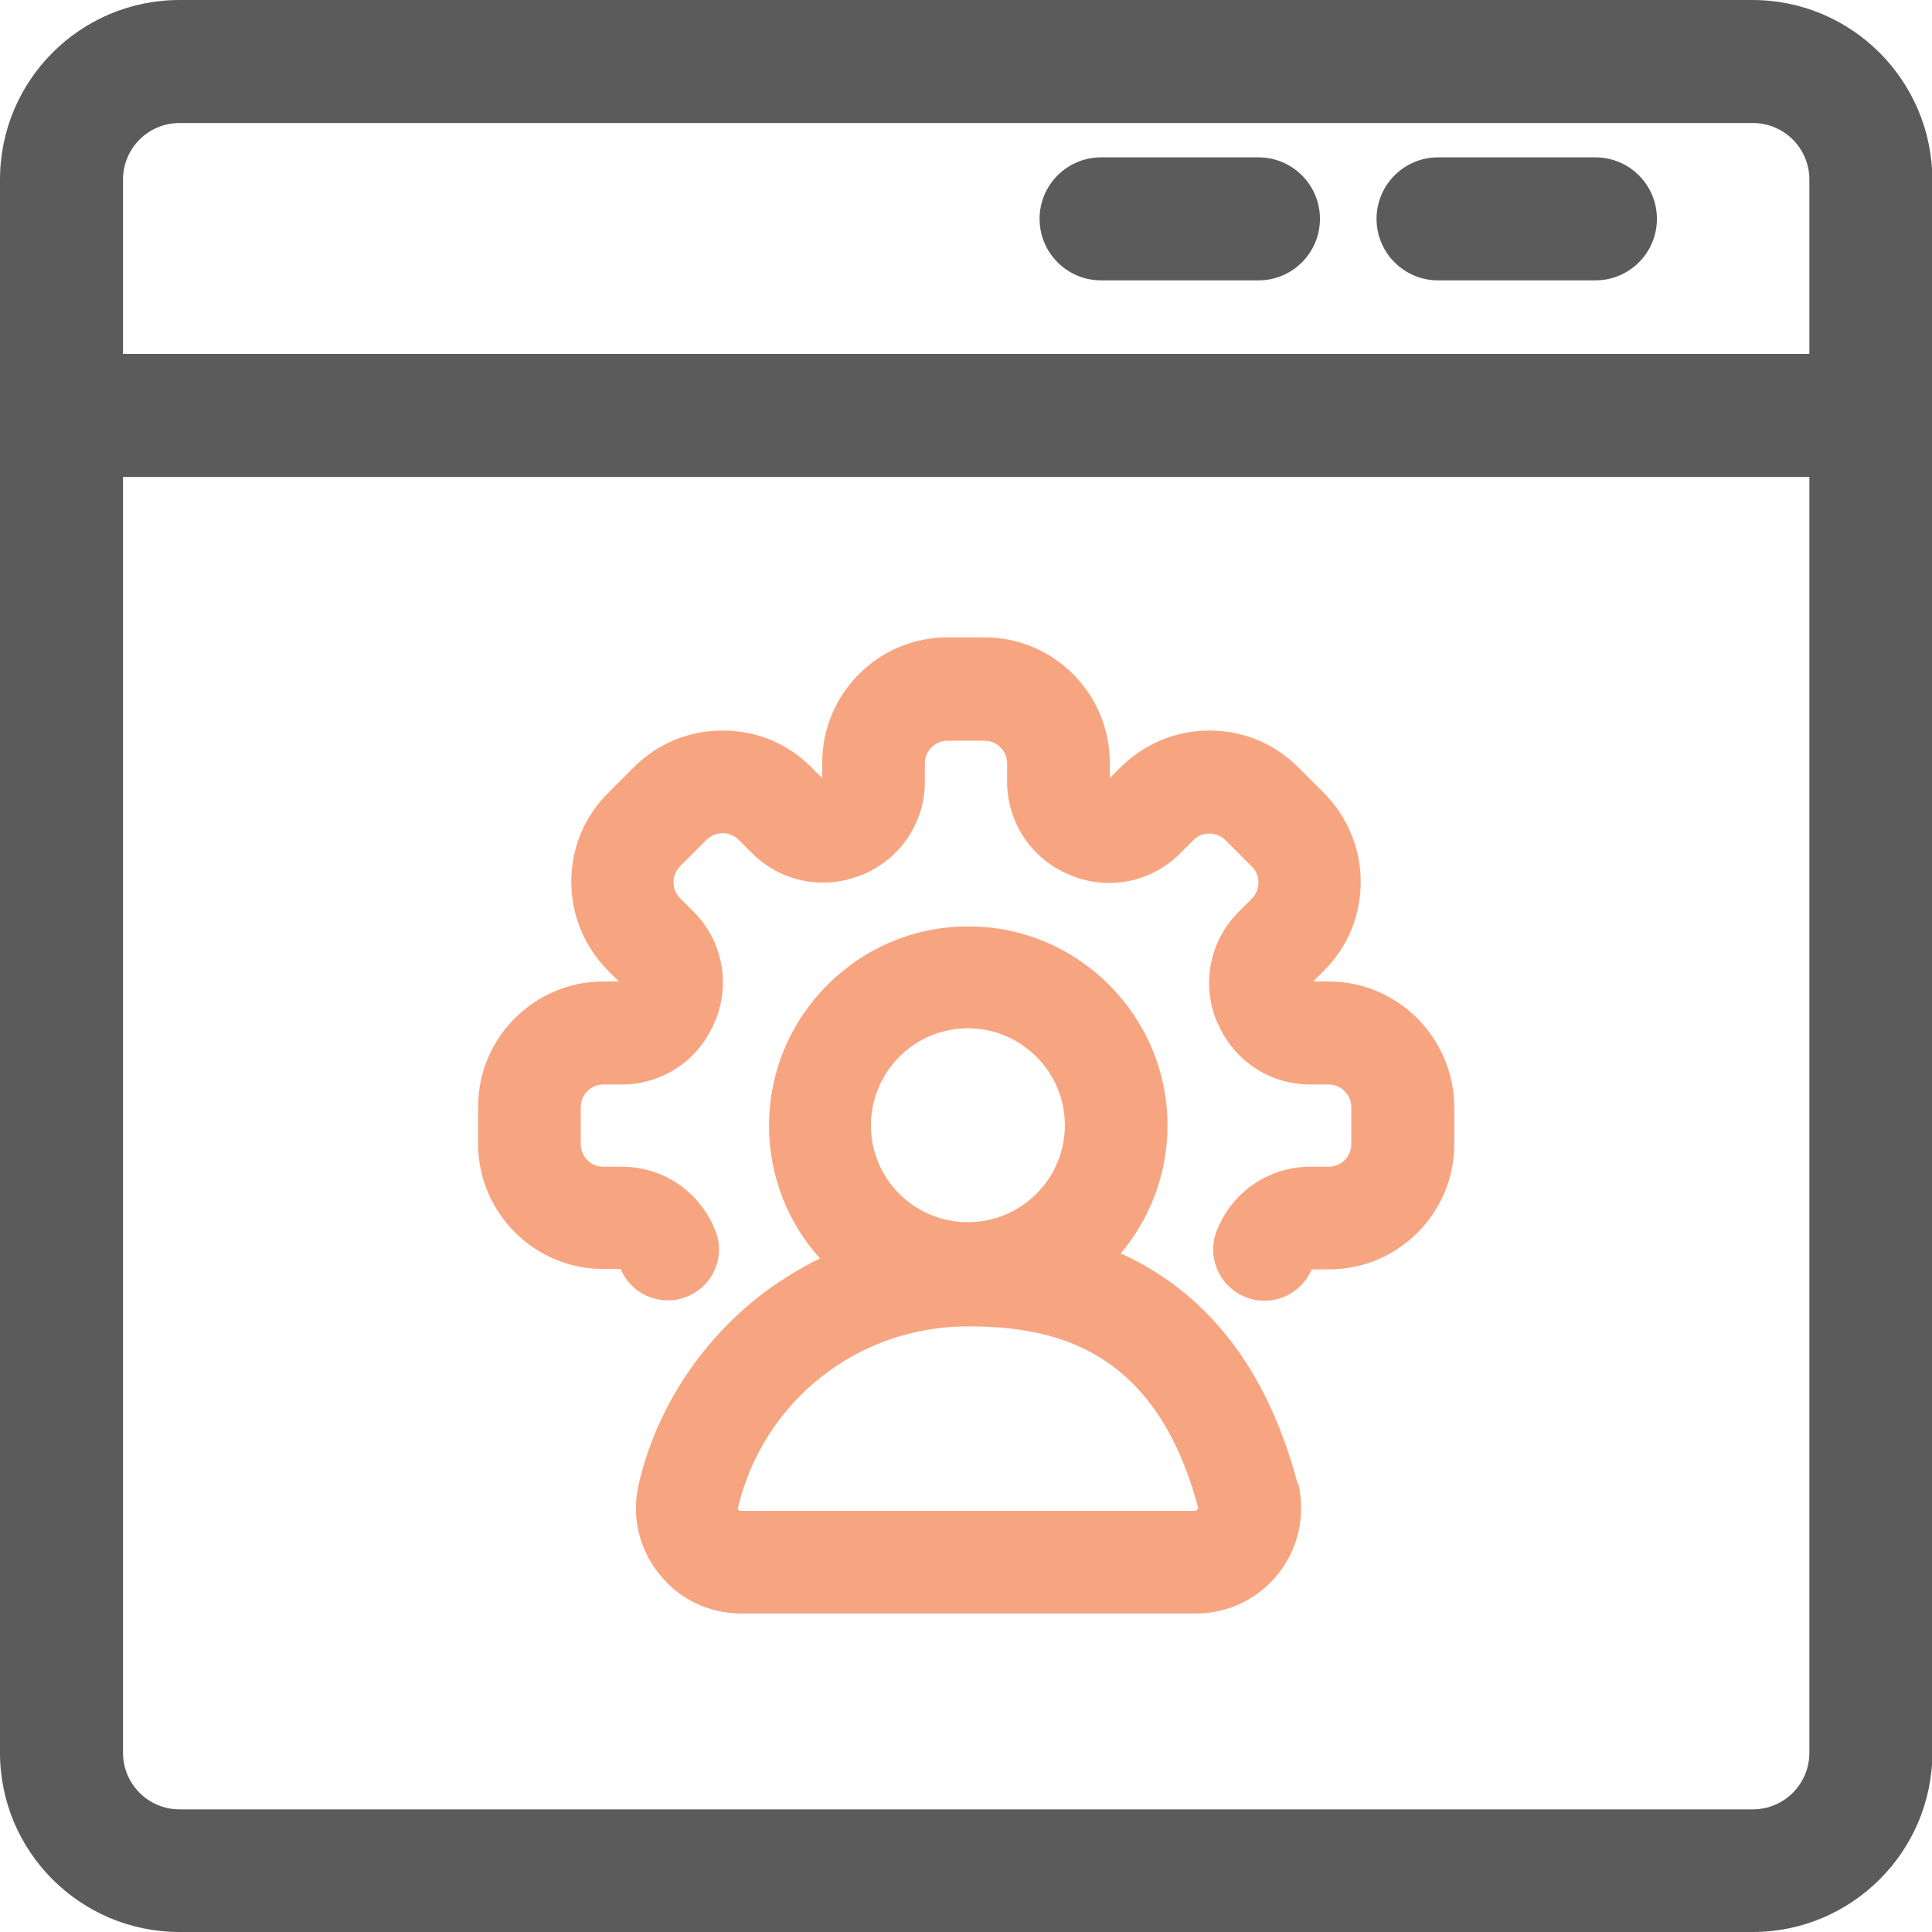
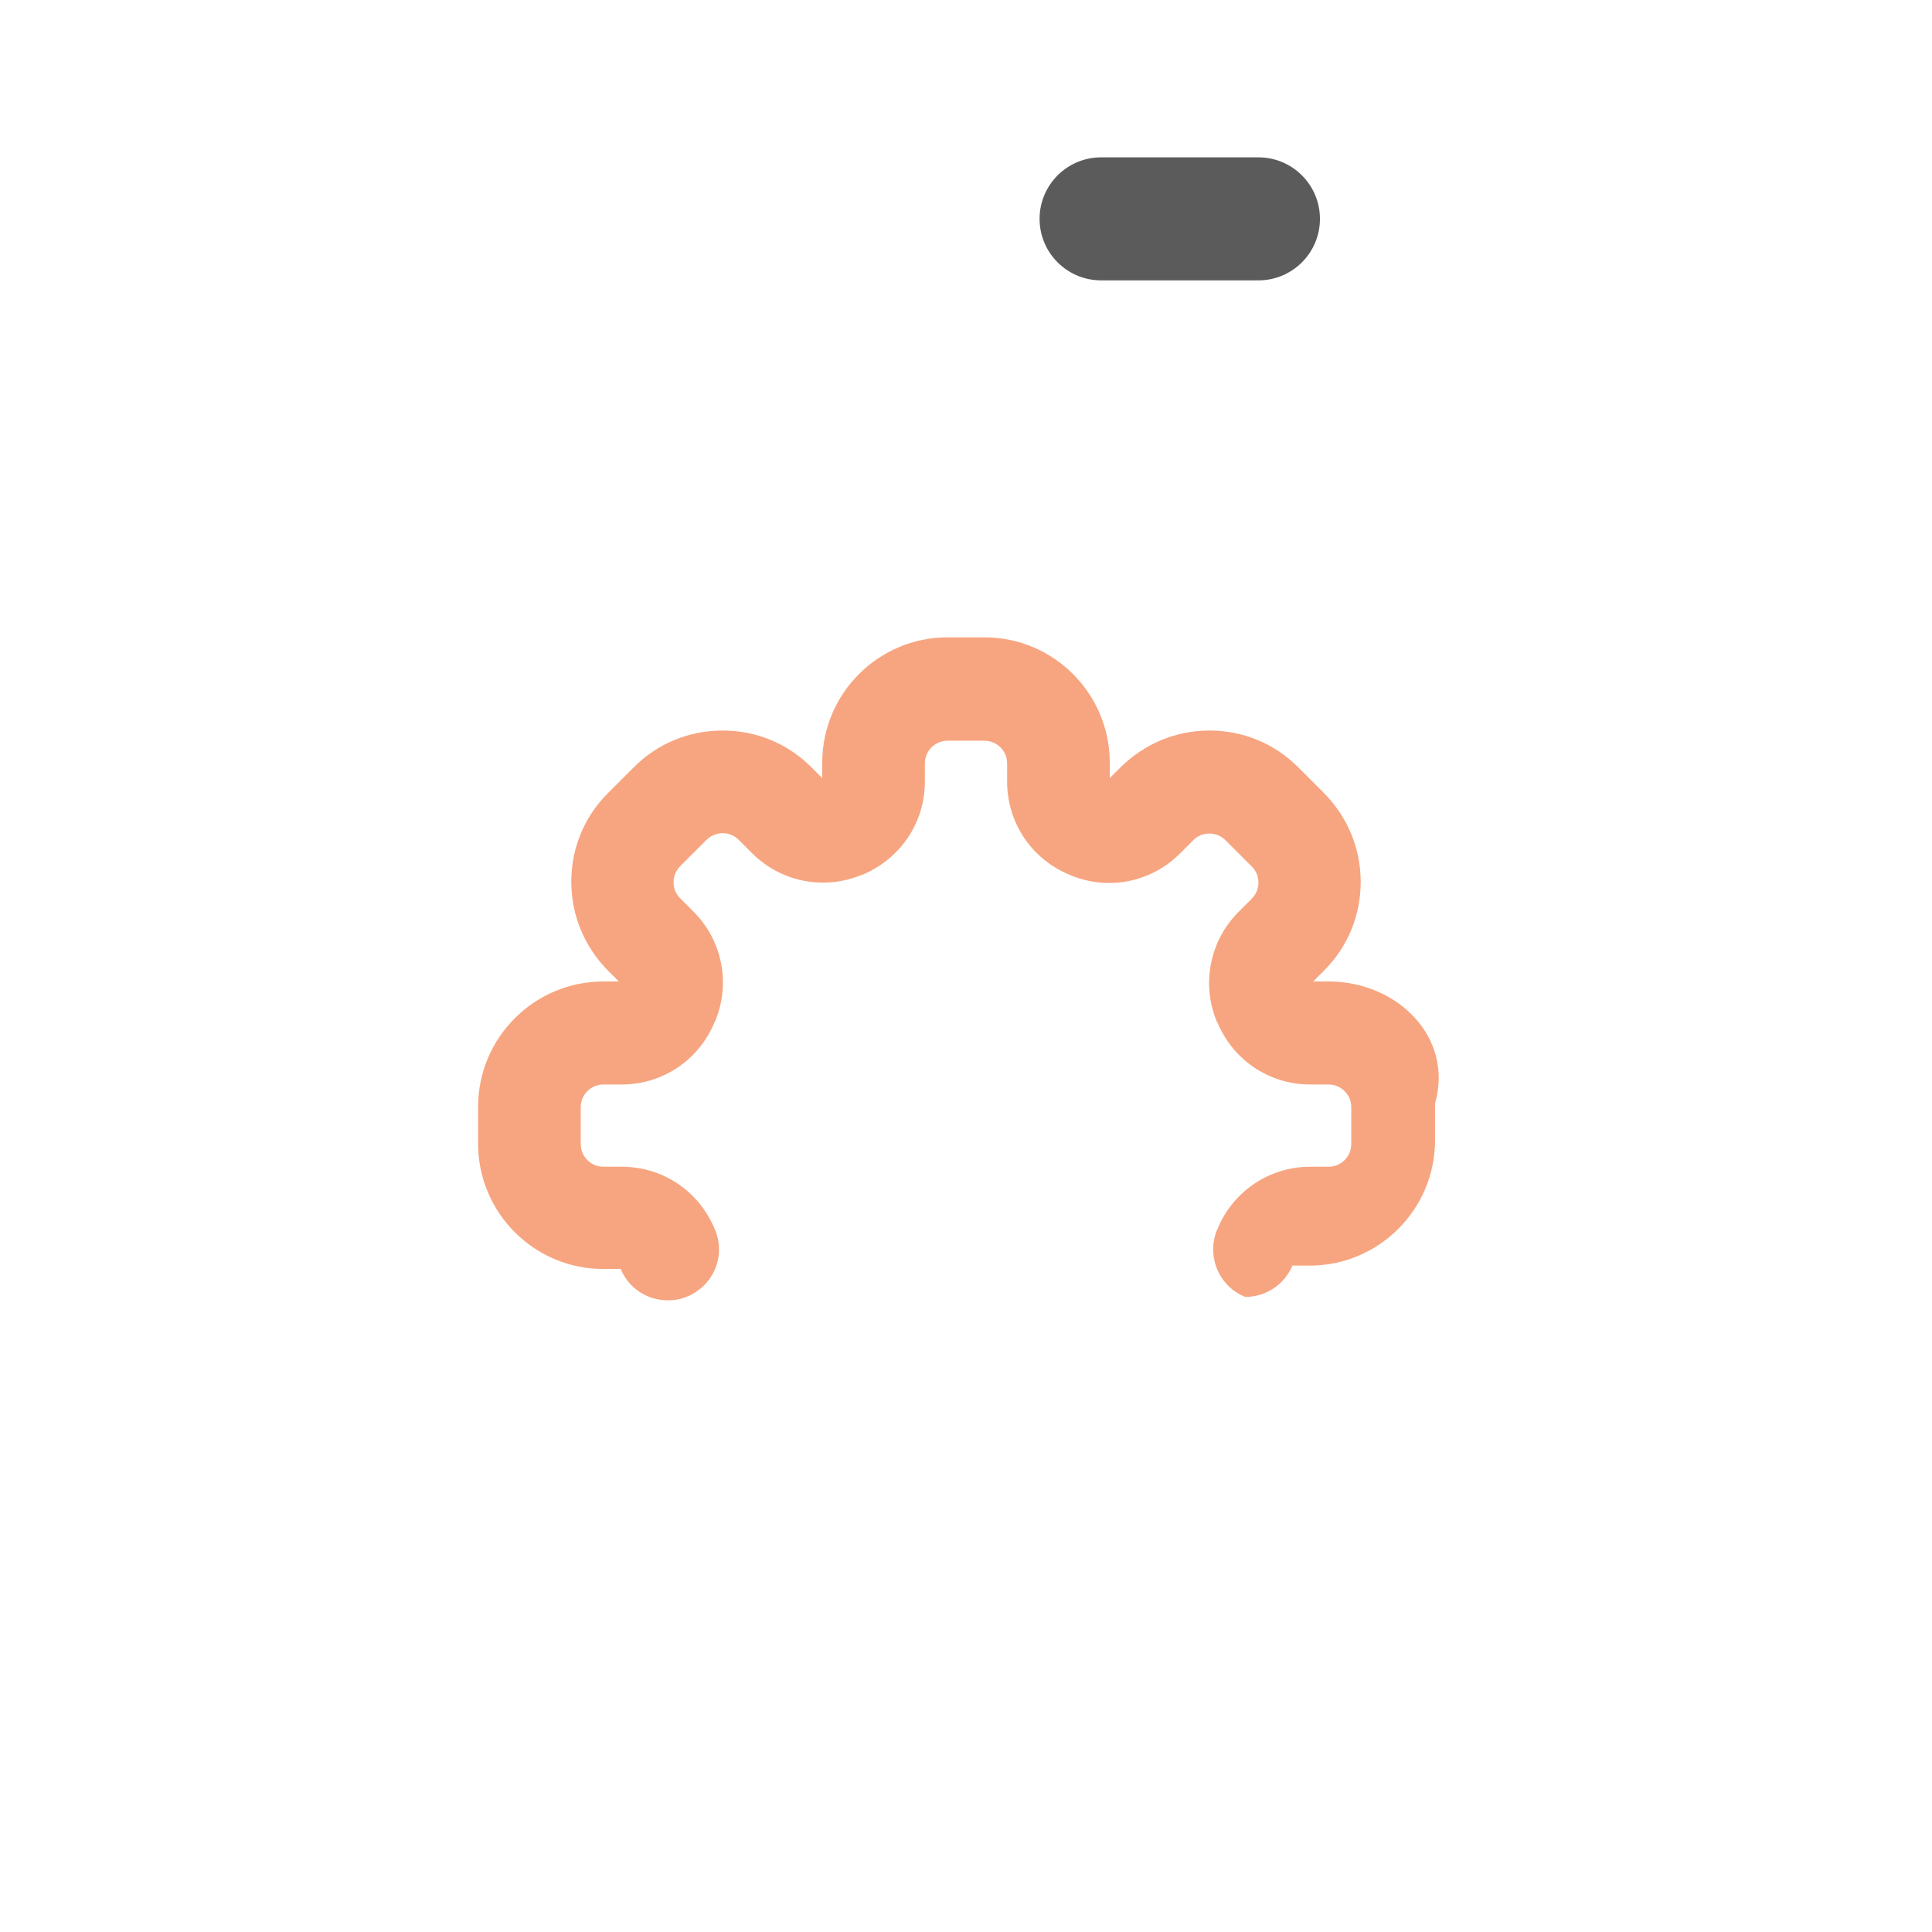
<svg xmlns="http://www.w3.org/2000/svg" version="1.1" id="Layer_1" x="0px" y="0px" viewBox="0 0 512 512" style="enable-background:new 0 0 512 512;" xml:space="preserve">
  <style type="text/css">
	.st0{fill:#5B5B5C;}
	.st1{fill:#F7A580;}
</style>
-   <path class="st0" d="M464.4,0H47.6C21.3,0,0,21.3,0,47.6v416.9C0,490.7,21.3,512,47.6,512h416.9c26.2,0,47.6-21.3,47.6-47.6V47.6  C512,21.3,490.7,0,464.4,0z M32.6,126.4h446.9v338.1c0,8.3-6.7,15-15,15H47.6c-8.3,0-15-6.7-15-15V126.4z M47.6,32.6h416.9  c8.3,0,15,6.7,15,15v46.2H32.6V47.6C32.6,39.3,39.3,32.6,47.6,32.6z" />
  <path class="st0" d="M291.8,74.3h41.7c9,0,16.3-7.3,16.3-16.3s-7.3-16.3-16.3-16.3h-41.7c-9,0-16.3,7.3-16.3,16.3  S282.8,74.3,291.8,74.3z" />
-   <path class="st0" d="M381.1,74.3h41.7c9,0,16.3-7.3,16.3-16.3s-7.3-16.3-16.3-16.3h-41.7c-9,0-16.3,7.3-16.3,16.3  C364.8,67,372.1,74.3,381.1,74.3z" />
  <g>
-     <path class="st1" d="M352.1,260.1H348l2.9-2.9c6.3-6.3,9.7-14.6,9.7-23.5s-3.5-17.2-9.7-23.5l-6.9-6.9c-6.3-6.3-14.6-9.7-23.5-9.7   s-17.2,3.5-23.5,9.7l-2.9,2.9v-4.1c0-18.3-14.9-33.2-33.2-33.2h-9.8c-18.3,0-33.2,14.9-33.2,33.2v4.1l-2.9-2.9   c-6.3-6.3-14.6-9.7-23.5-9.7s-17.2,3.4-23.5,9.7l-6.9,6.9c-6.3,6.3-9.7,14.6-9.7,23.5s3.5,17.2,9.7,23.5l2.9,2.9h-4.1   c-18.3,0-33.2,14.9-33.2,33.2v9.8c0,18.3,14.9,33.2,33.2,33.2h4.6c2.1,5.1,7,8.3,12.5,8.3c1.8,0,3.5-0.3,5.1-1c3.4-1.4,6-4,7.4-7.3   s1.4-7,0-10.4l-0.1-0.2c-4.2-10.1-13.8-16.5-24.6-16.5h-4.9c-3.3,0-6-2.7-6-6v-9.8c0-3.3,2.7-6,6-6h4.9c10.8,0,20.5-6.5,24.6-16.6   l0.1-0.1c4.2-10.1,1.9-21.5-5.7-29.1l-3.5-3.5c-1.2-1.2-1.8-2.6-1.8-4.3c0-1.6,0.6-3.1,1.8-4.3l6.9-6.9c1.1-1.1,2.7-1.8,4.3-1.8   s3.1,0.6,4.3,1.8l3.5,3.5c5,5,11.7,7.8,18.8,7.8c3.6,0,7-0.7,10.4-2.1h0.1c10-4.2,16.5-13.8,16.5-24.6v-4.9c0-3.3,2.7-6,6-6h9.8   c3.3,0,6,2.7,6,6v4.9c0,10.8,6.5,20.5,16.5,24.6l0.2,0.1c3.3,1.4,6.8,2.1,10.3,2.1c7.1,0,13.8-2.8,18.8-7.8l3.5-3.5   c1.2-1.2,2.6-1.8,4.3-1.8c1.6,0,3.1,0.6,4.3,1.8l6.9,6.9c1.2,1.2,1.8,2.6,1.8,4.3c0,1.6-0.6,3.1-1.8,4.3l-3.5,3.5   c-7.6,7.6-9.9,19.1-5.7,29.1l0.1,0.1c4.2,10.1,13.8,16.5,24.6,16.5h4.9c3.3,0,6,2.7,6,6v9.8c0,3.3-2.7,6-6,6h-4.9   c-10.8,0-20.5,6.5-24.6,16.6l-0.1,0.2c-2.8,6.9,0.5,14.9,7.5,17.7c1.6,0.7,3.4,1,5.1,1c5.5,0,10.4-3.3,12.5-8.3h4.6   c18.3,0,33.2-14.9,33.2-33.2v-9.8C385.3,275,370.4,260.1,352.1,260.1z" />
-     <path class="st1" d="M343.8,392.9c-7.3-27.5-21.3-47.1-41.7-58.2c-1.7-0.9-3.4-1.8-5.1-2.5c7.7-9.2,12.4-21,12.4-33.9   c0-29.1-23.7-52.8-52.8-52.8c-29.1,0-52.8,23.7-52.8,52.8c0,13.5,5.1,25.9,13.5,35.2c-5.9,2.9-11.5,6.4-16.7,10.5   c-15.6,12.5-26.8,29.9-31.3,49.2c-2,8.4-0.1,17,5.3,23.8c5.3,6.8,13.3,10.6,21.9,10.6h120.4c8.6,0,16.6-3.9,21.9-10.6   s7.2-15.4,5.3-23.7L343.8,392.9z M230.8,298.2c0-14.1,11.5-25.7,25.7-25.7c14.1,0,25.7,11.5,25.7,25.7c0,14.1-11.5,25.7-25.7,25.7   C242.3,323.9,230.8,312.4,230.8,298.2z M256.5,351.5c22.4,0,49.7,5.5,61,48c0,0.2,0,0.4-0.2,0.6s-0.4,0.3-0.6,0.3H196.3   c-0.3,0-0.5-0.1-0.6-0.3c-0.2-0.2-0.2-0.4-0.1-0.6C202.3,371.3,227.3,351.5,256.5,351.5z" />
+     <path class="st1" d="M352.1,260.1H348l2.9-2.9c6.3-6.3,9.7-14.6,9.7-23.5s-3.5-17.2-9.7-23.5l-6.9-6.9c-6.3-6.3-14.6-9.7-23.5-9.7   s-17.2,3.5-23.5,9.7l-2.9,2.9v-4.1c0-18.3-14.9-33.2-33.2-33.2h-9.8c-18.3,0-33.2,14.9-33.2,33.2v4.1l-2.9-2.9   c-6.3-6.3-14.6-9.7-23.5-9.7s-17.2,3.4-23.5,9.7l-6.9,6.9c-6.3,6.3-9.7,14.6-9.7,23.5s3.5,17.2,9.7,23.5l2.9,2.9h-4.1   c-18.3,0-33.2,14.9-33.2,33.2v9.8c0,18.3,14.9,33.2,33.2,33.2h4.6c2.1,5.1,7,8.3,12.5,8.3c1.8,0,3.5-0.3,5.1-1c3.4-1.4,6-4,7.4-7.3   s1.4-7,0-10.4l-0.1-0.2c-4.2-10.1-13.8-16.5-24.6-16.5h-4.9c-3.3,0-6-2.7-6-6v-9.8c0-3.3,2.7-6,6-6h4.9c10.8,0,20.5-6.5,24.6-16.6   l0.1-0.1c4.2-10.1,1.9-21.5-5.7-29.1l-3.5-3.5c-1.2-1.2-1.8-2.6-1.8-4.3c0-1.6,0.6-3.1,1.8-4.3l6.9-6.9c1.1-1.1,2.7-1.8,4.3-1.8   s3.1,0.6,4.3,1.8l3.5,3.5c5,5,11.7,7.8,18.8,7.8c3.6,0,7-0.7,10.4-2.1h0.1c10-4.2,16.5-13.8,16.5-24.6v-4.9c0-3.3,2.7-6,6-6h9.8   c3.3,0,6,2.7,6,6v4.9c0,10.8,6.5,20.5,16.5,24.6l0.2,0.1c3.3,1.4,6.8,2.1,10.3,2.1c7.1,0,13.8-2.8,18.8-7.8l3.5-3.5   c1.2-1.2,2.6-1.8,4.3-1.8c1.6,0,3.1,0.6,4.3,1.8l6.9,6.9c1.2,1.2,1.8,2.6,1.8,4.3c0,1.6-0.6,3.1-1.8,4.3l-3.5,3.5   c-7.6,7.6-9.9,19.1-5.7,29.1l0.1,0.1c4.2,10.1,13.8,16.5,24.6,16.5h4.9c3.3,0,6,2.7,6,6v9.8c0,3.3-2.7,6-6,6h-4.9   c-10.8,0-20.5,6.5-24.6,16.6l-0.1,0.2c-2.8,6.9,0.5,14.9,7.5,17.7c5.5,0,10.4-3.3,12.5-8.3h4.6   c18.3,0,33.2-14.9,33.2-33.2v-9.8C385.3,275,370.4,260.1,352.1,260.1z" />
  </g>
</svg>